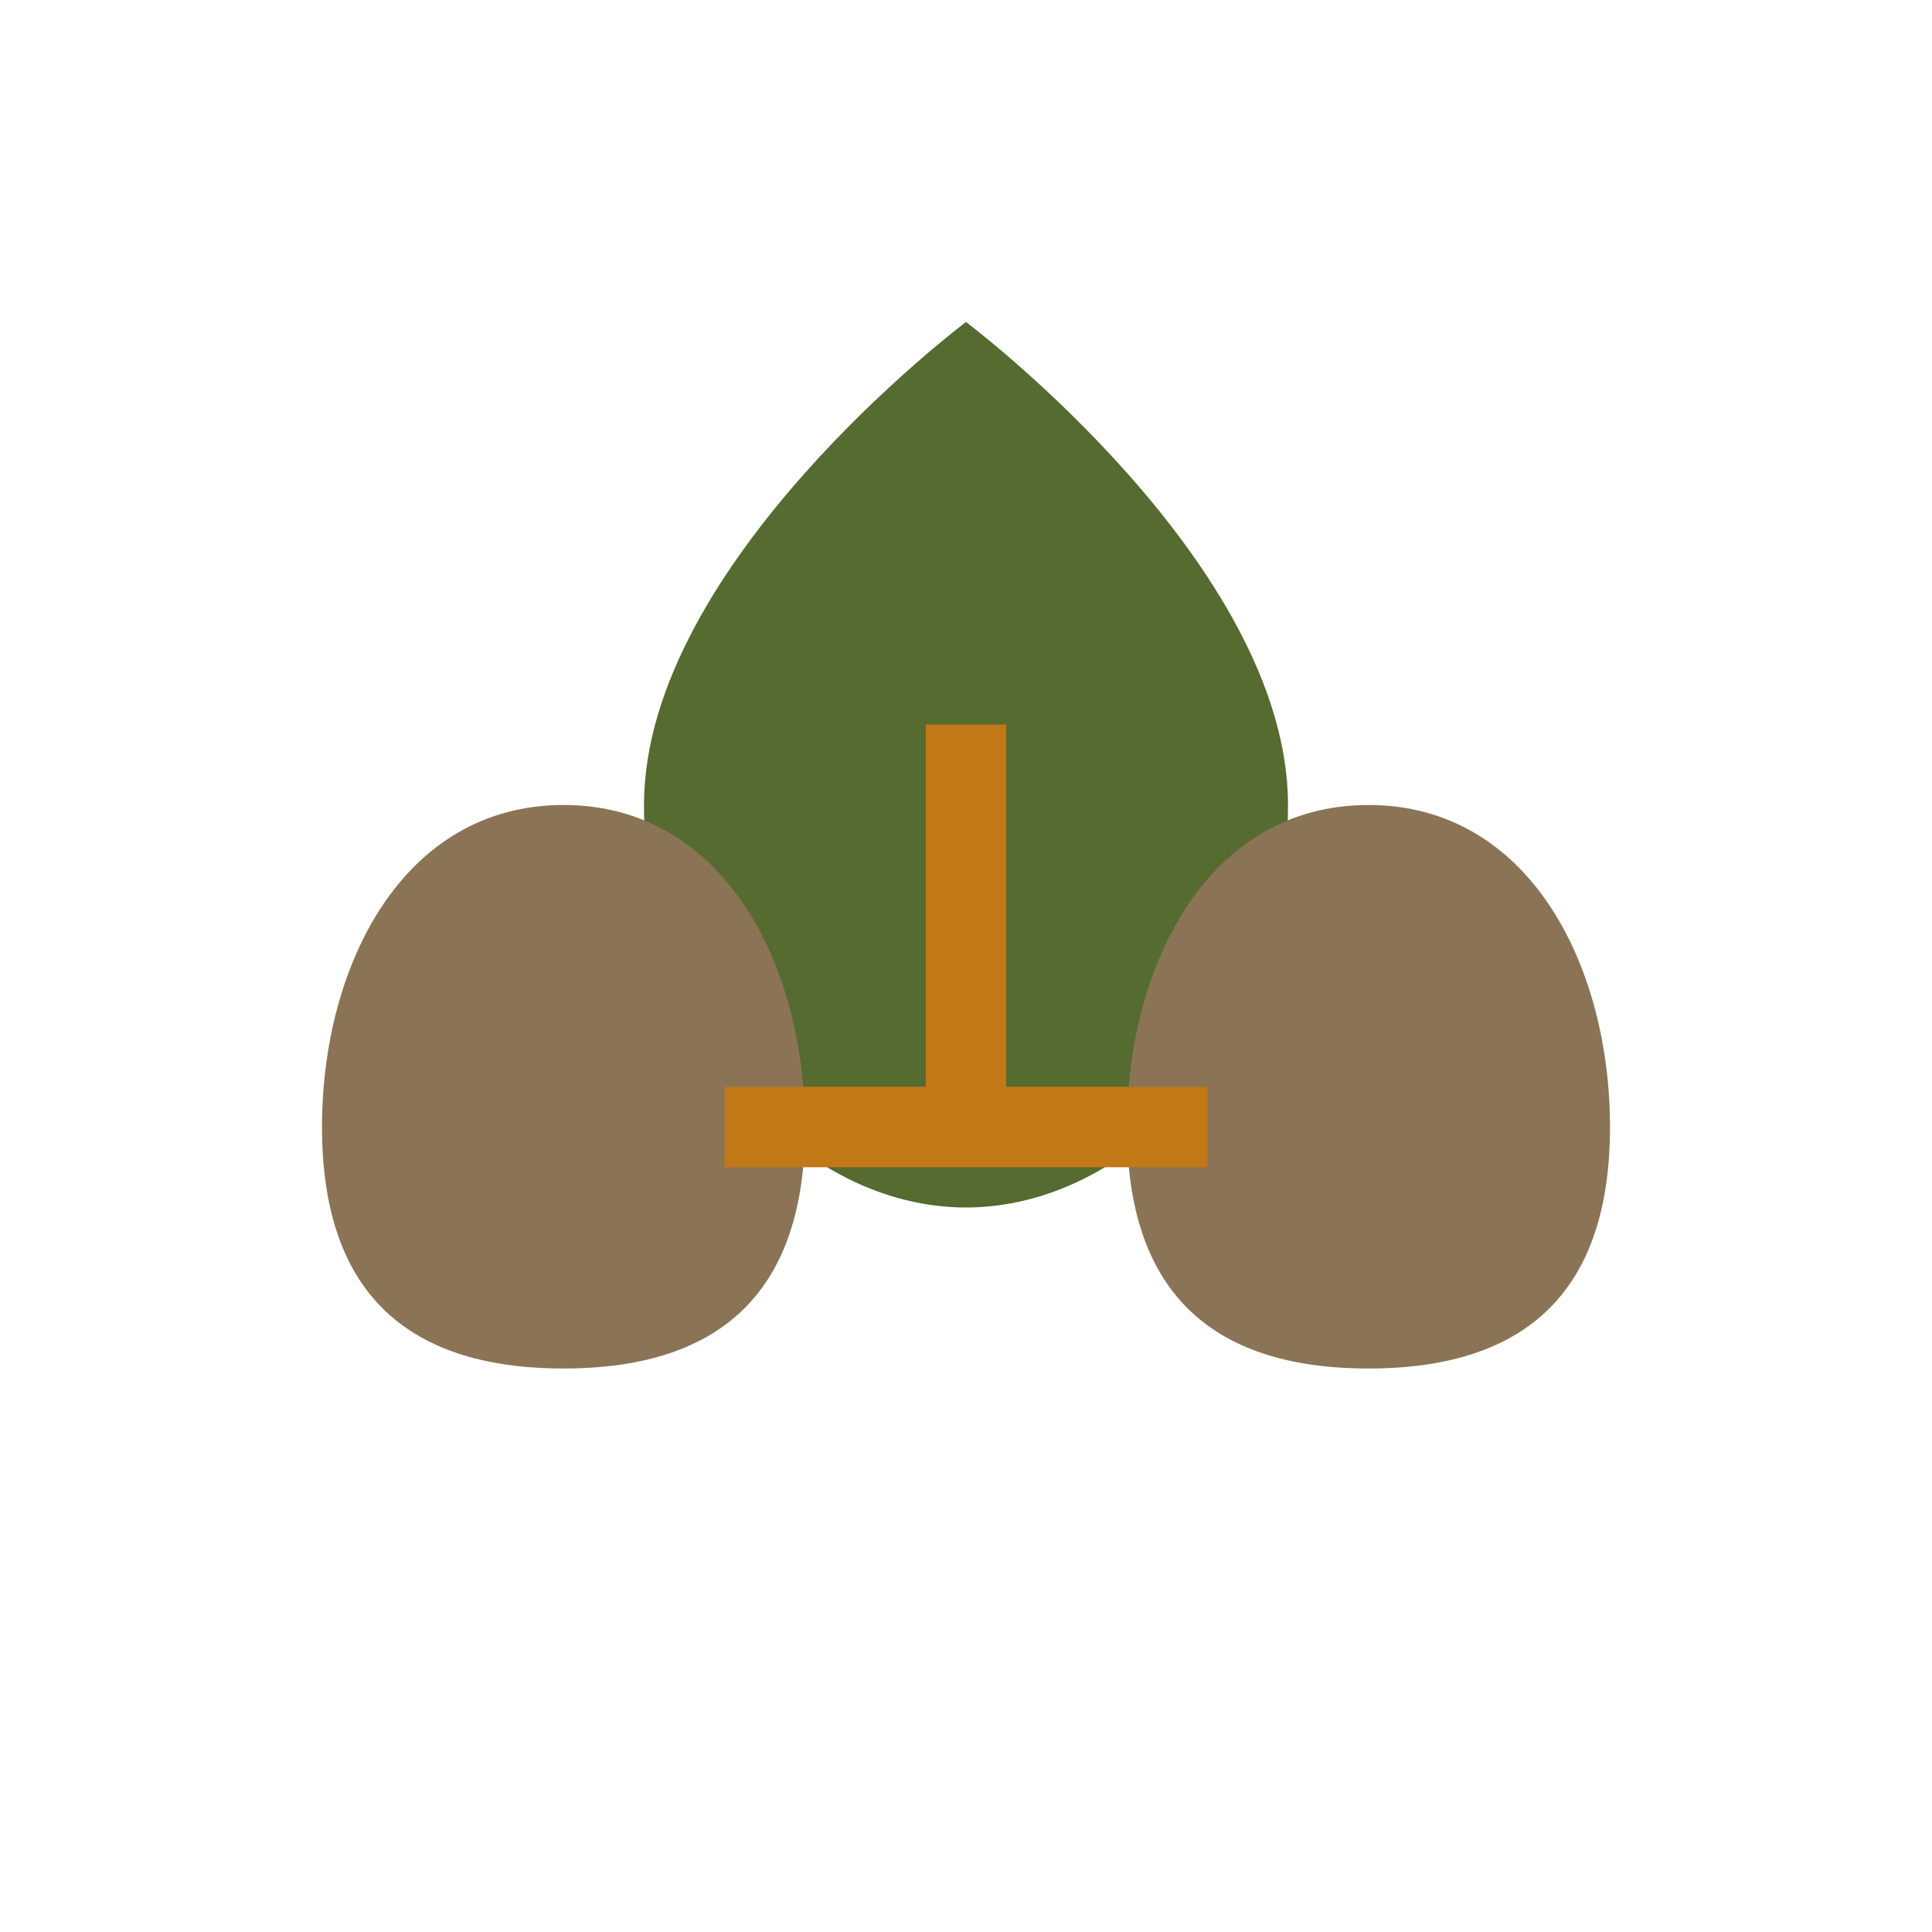
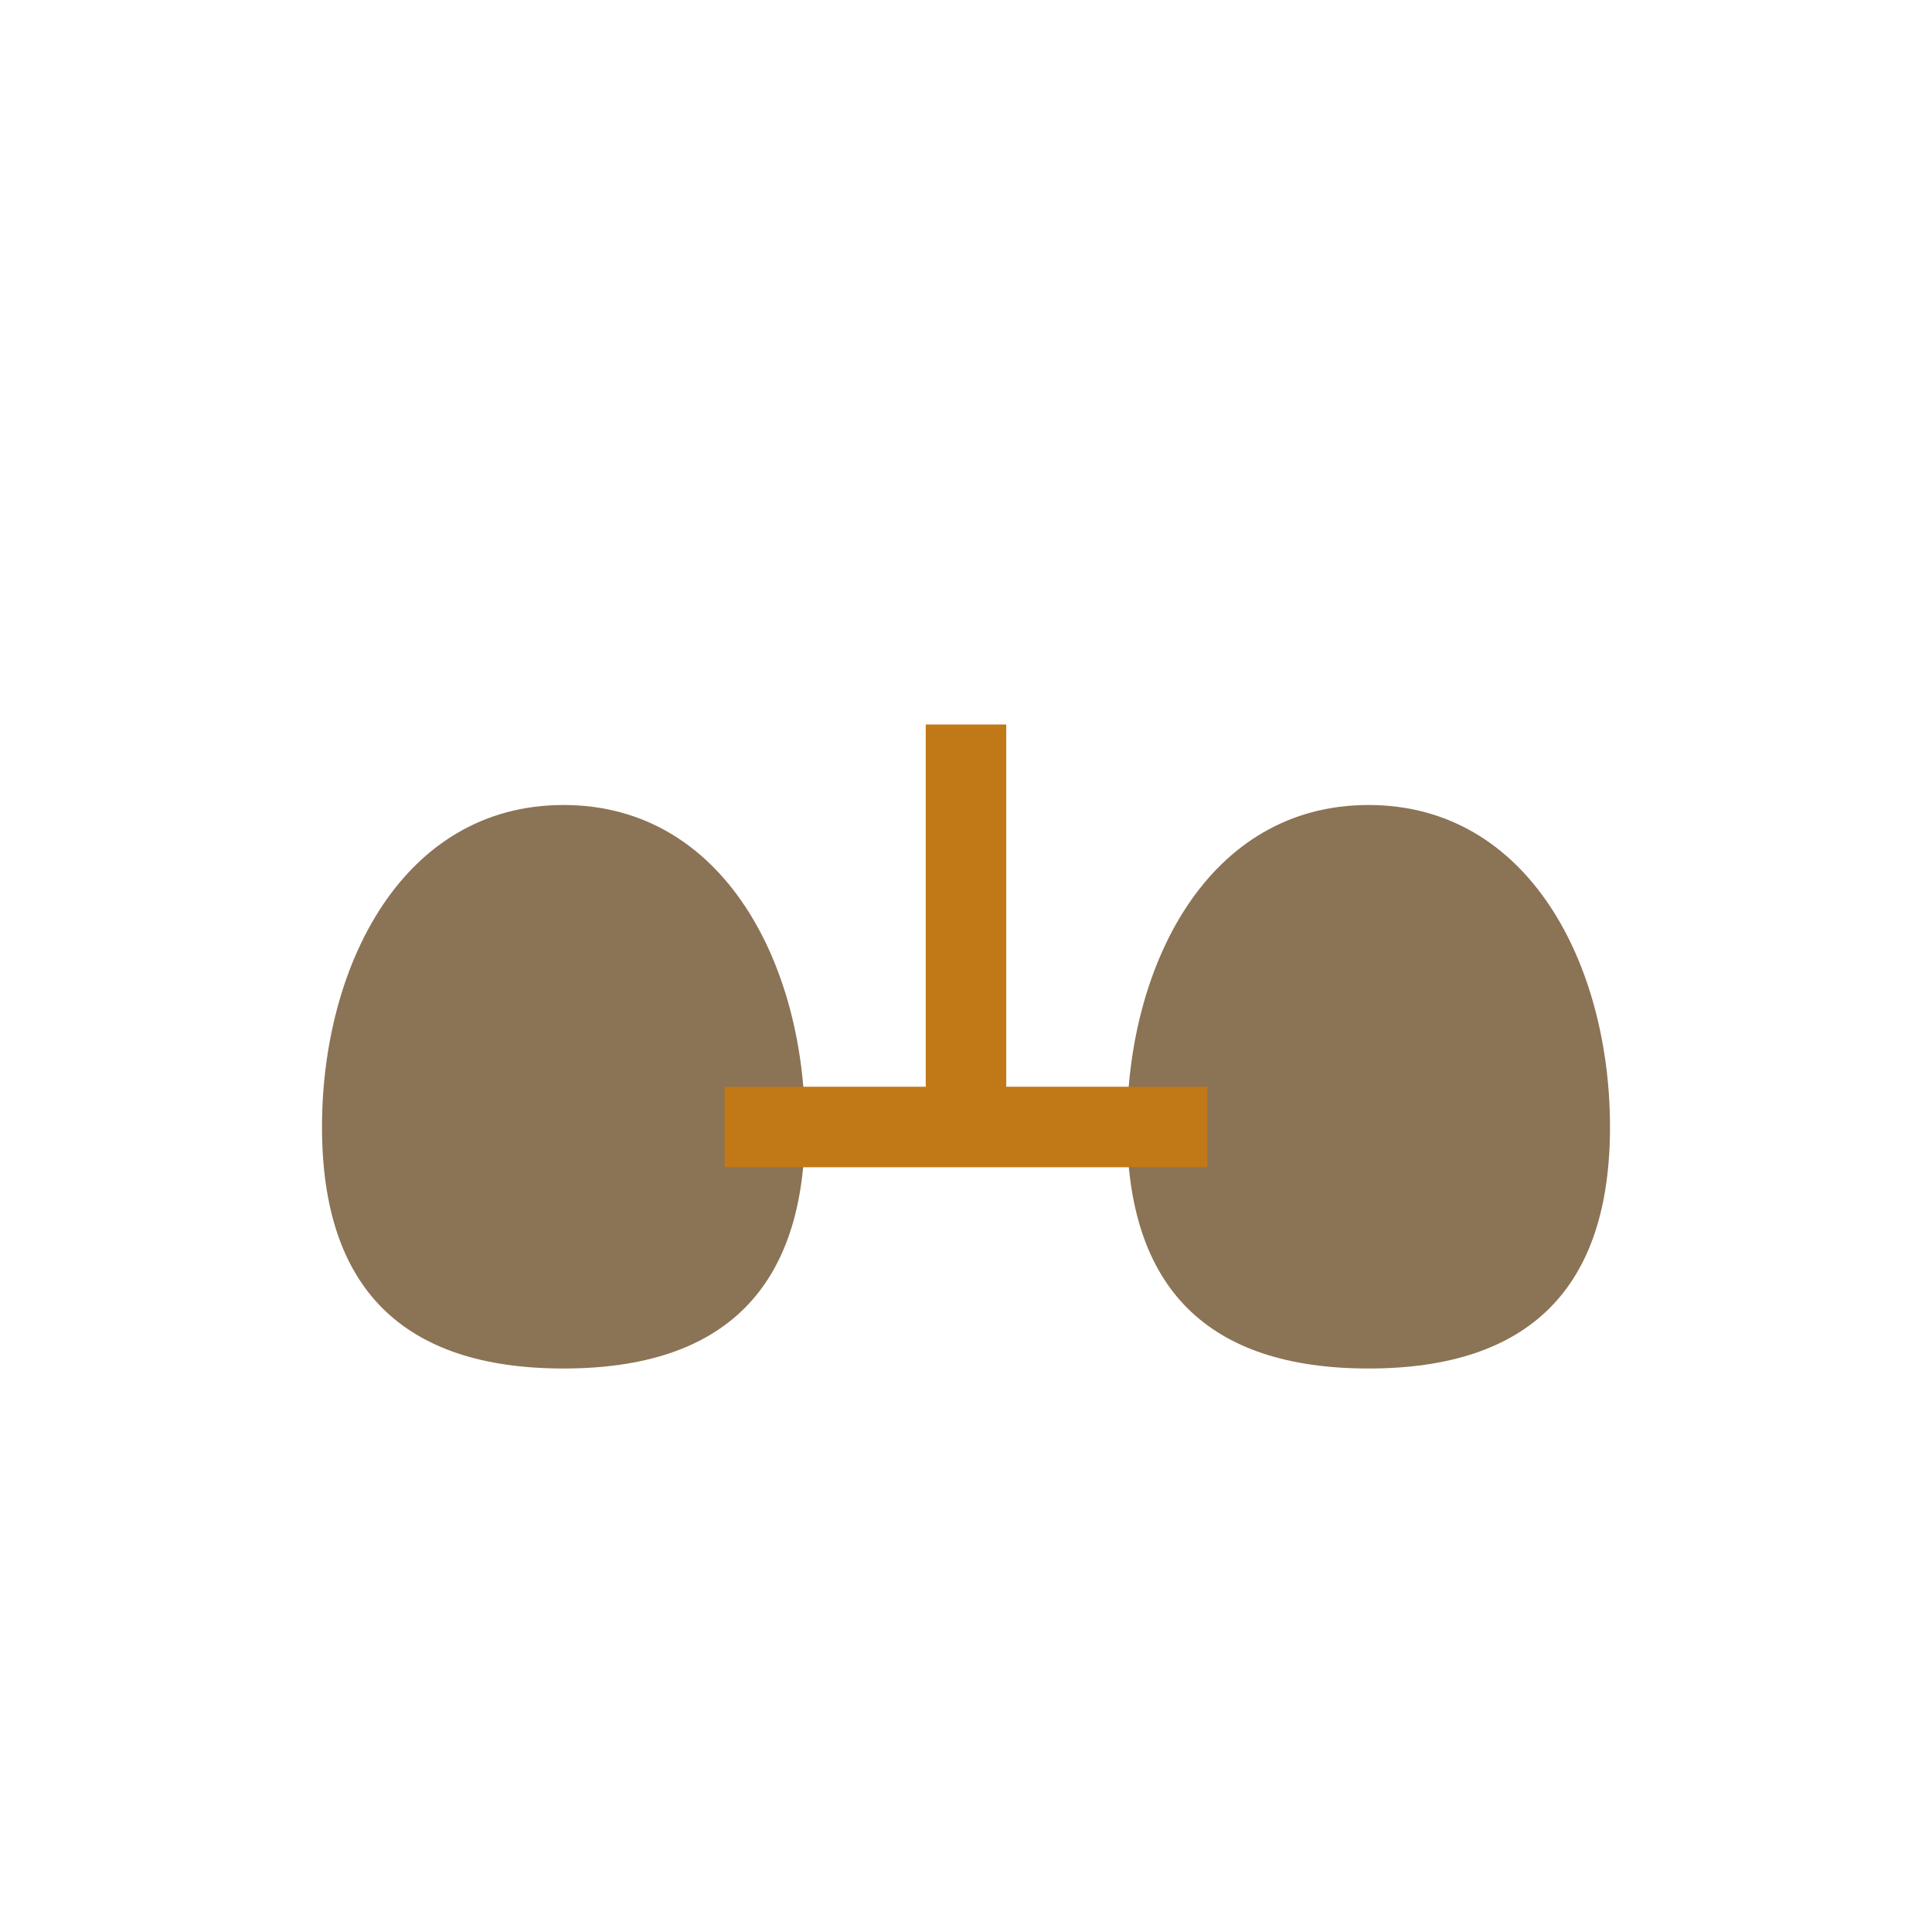
<svg xmlns="http://www.w3.org/2000/svg" width="48" height="48" viewBox="0 0 48 48" fill="none">
-   <path d="M24 8c0 0-8 6-8 12s4 10 8 10 8-4 8-10-8-12-8-12z" fill="#556B2F" />
  <path d="M14 20c-4 0-6 4-6 8s2 6 6 6 6-2 6-6-2-8-6-8z" fill="#8B7355" />
  <path d="M34 20c4 0 6 4 6 8s-2 6-6 6-6-2-6-6 2-8 6-8z" fill="#8B7355" />
  <path d="M18 28h12M24 18v10" stroke="#C17817" stroke-width="2" />
</svg>